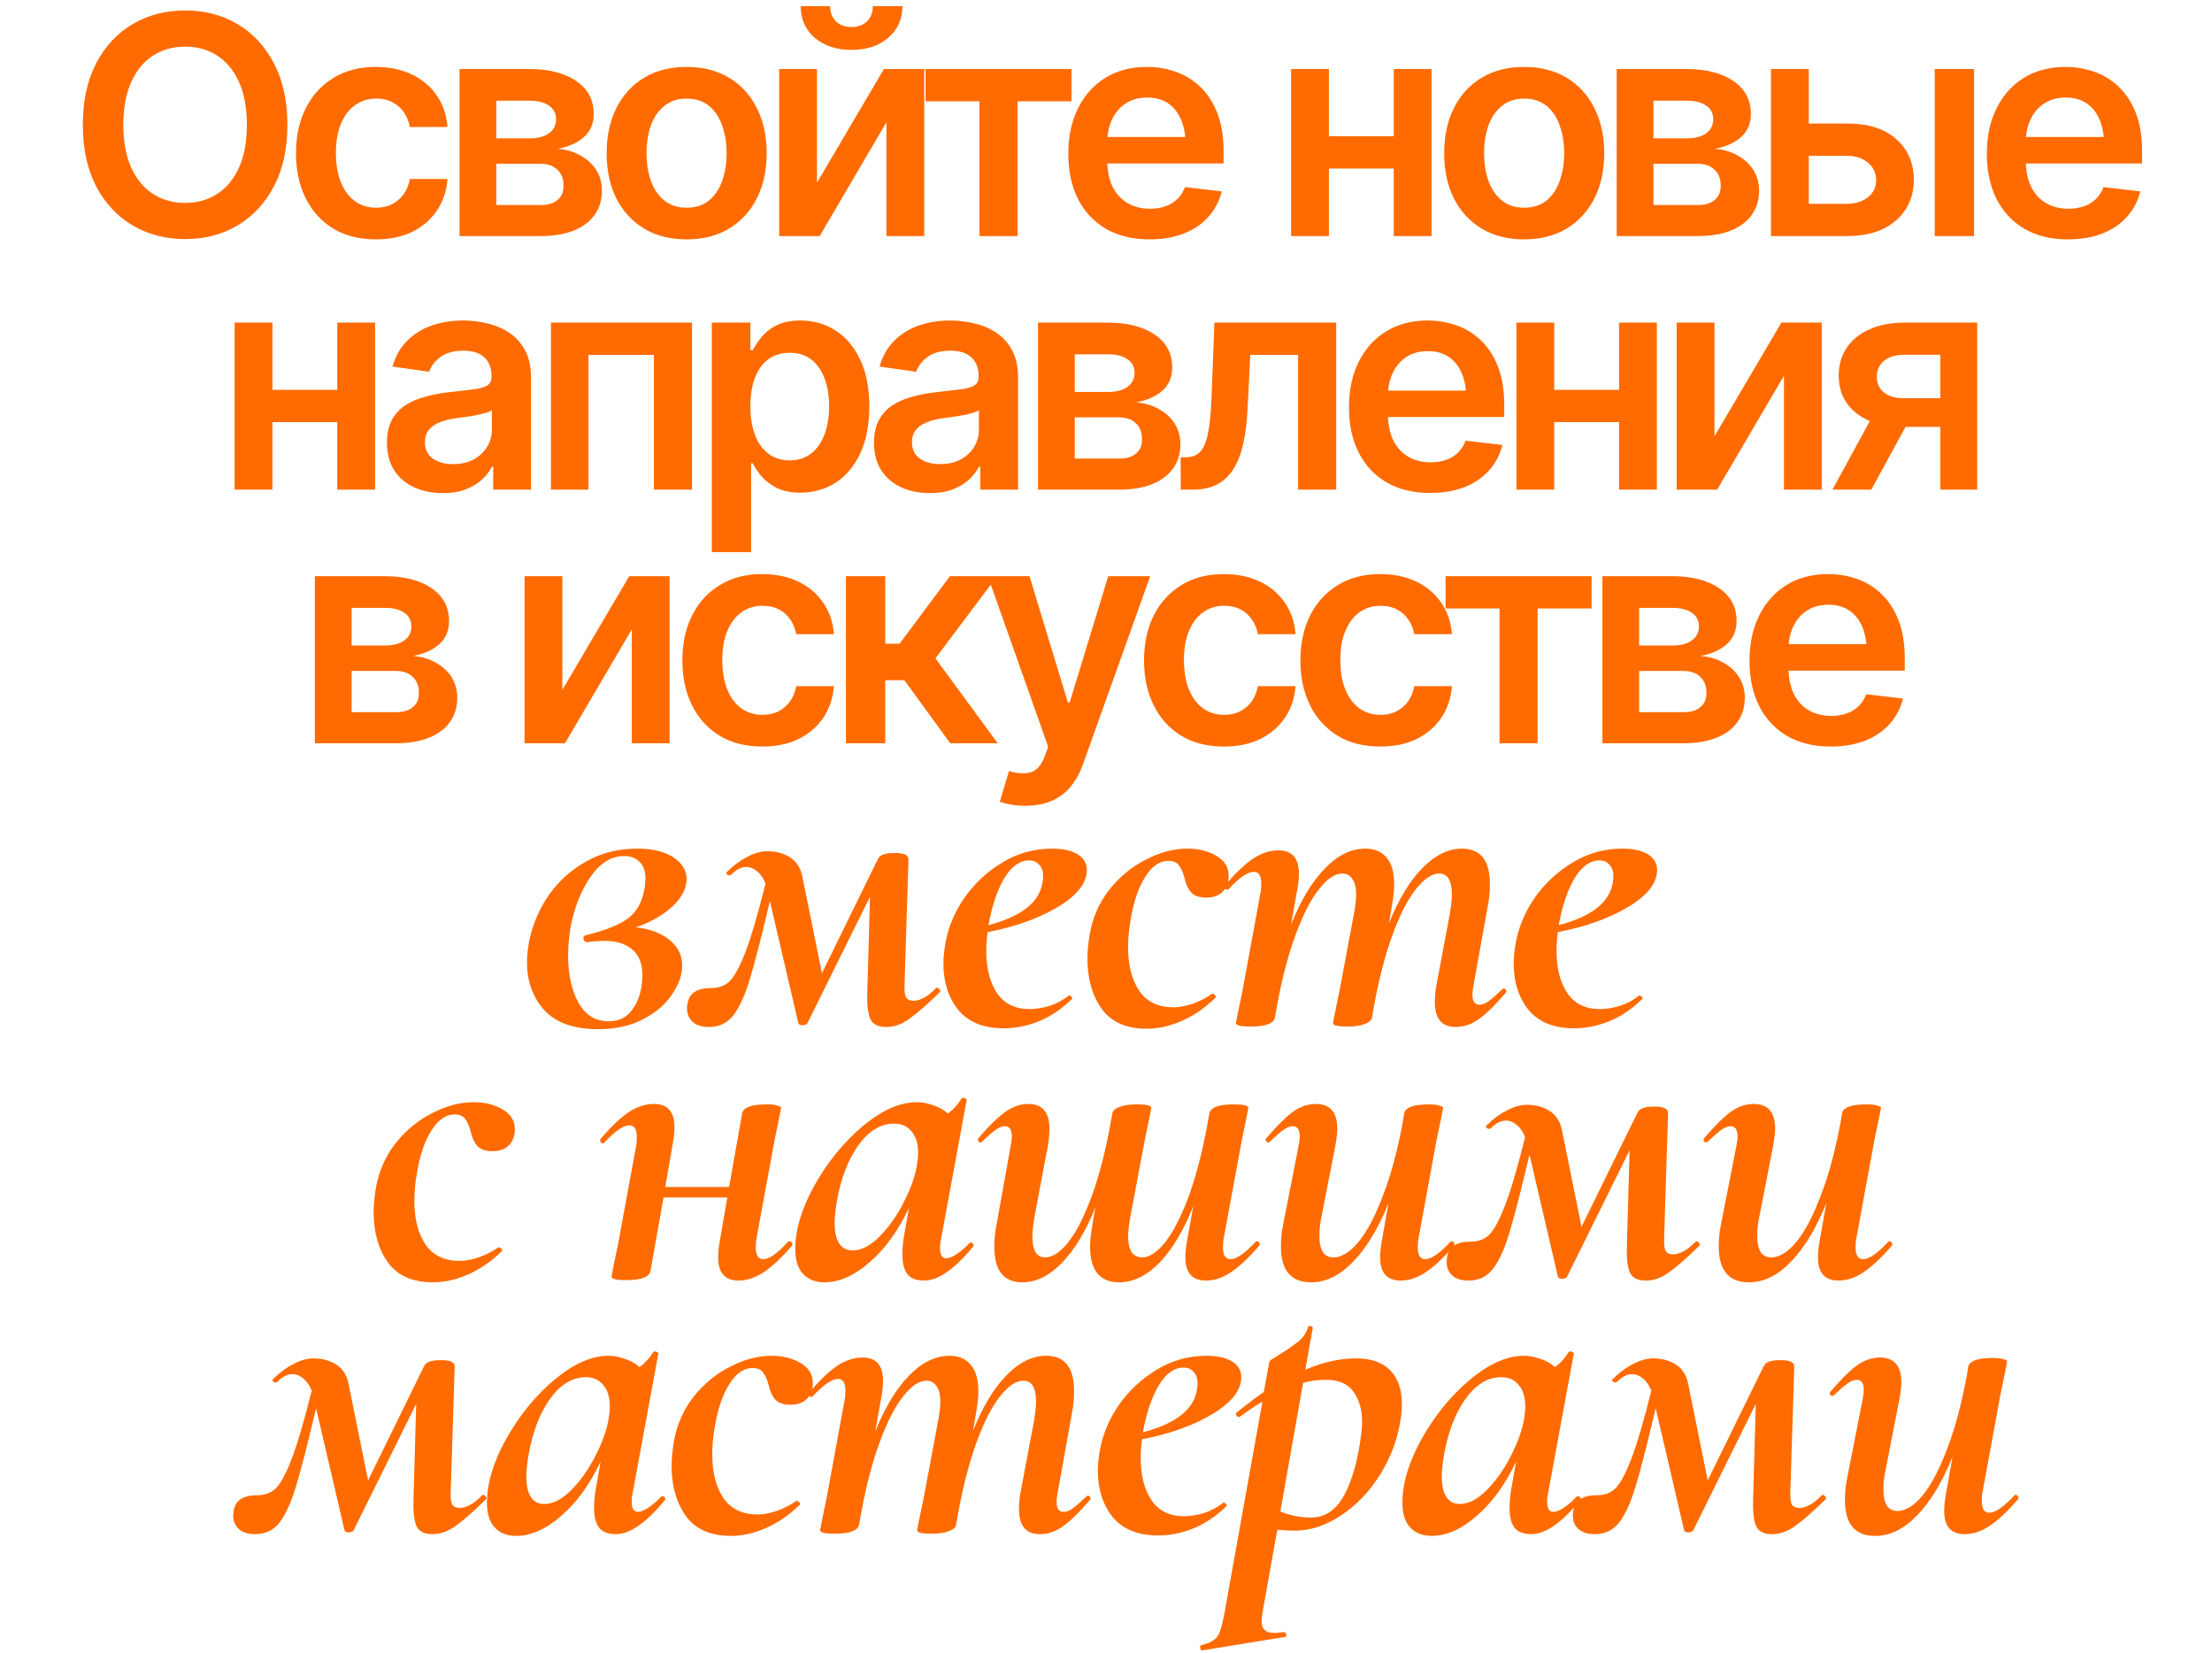
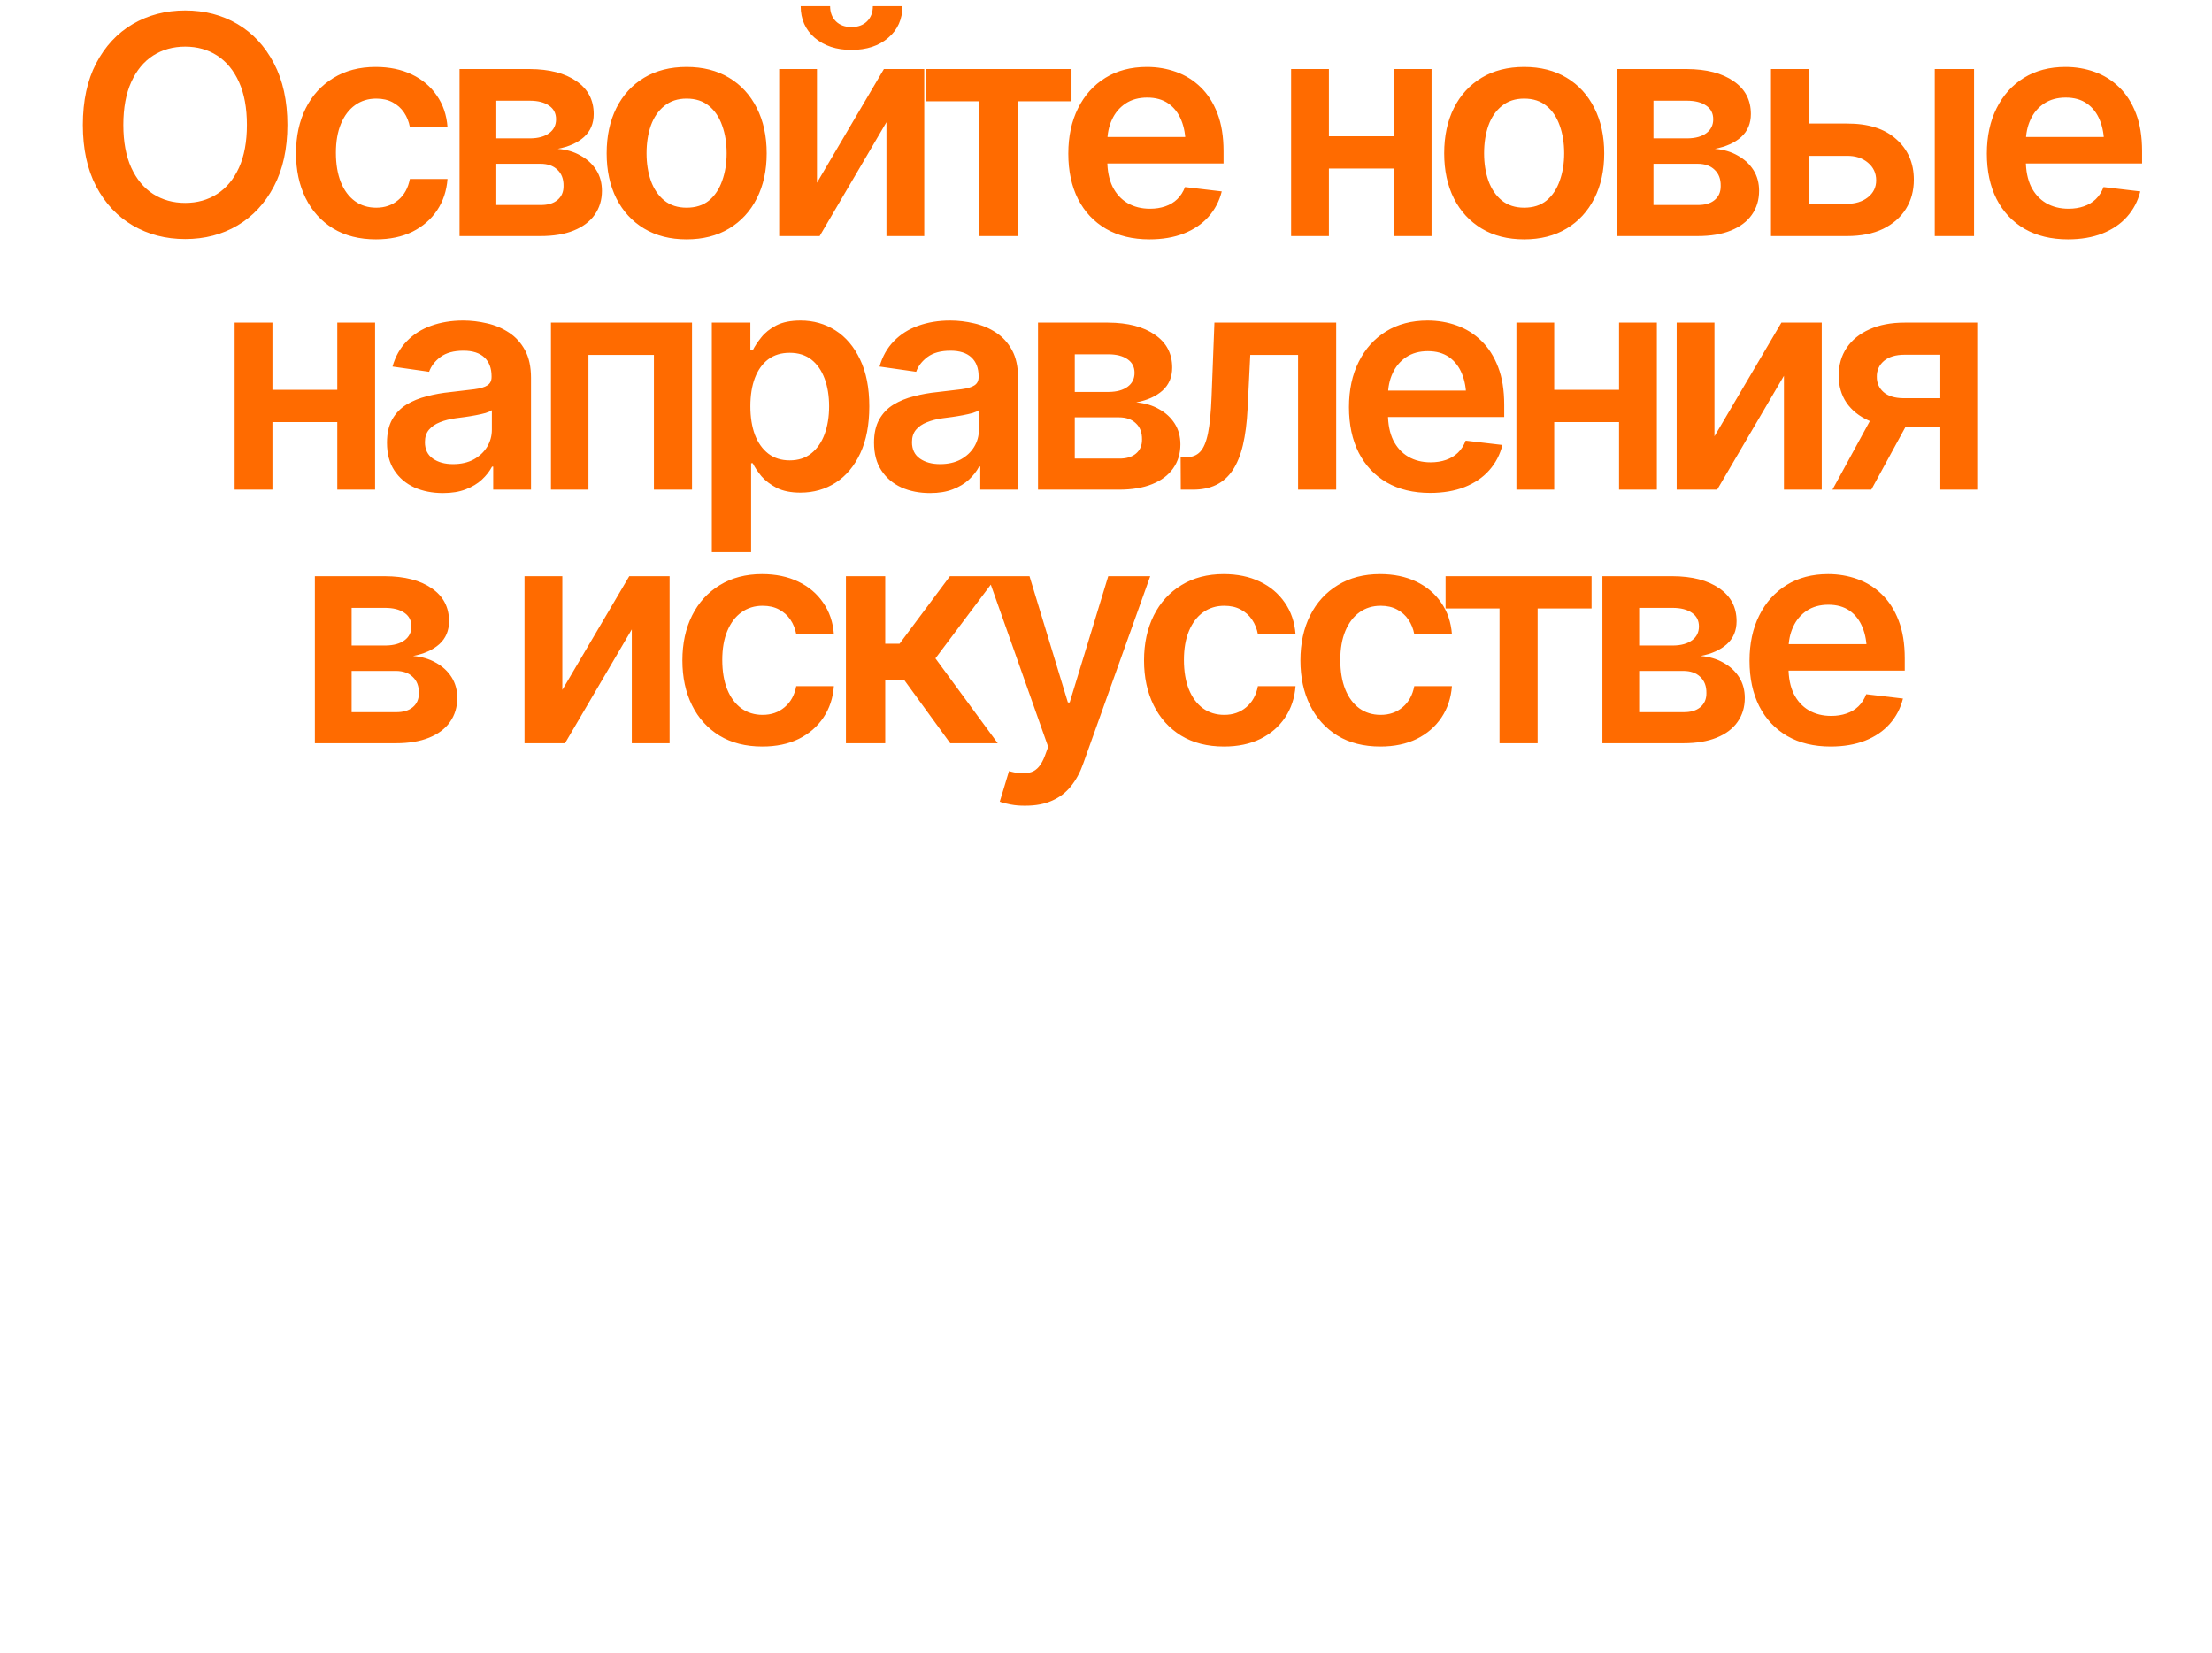
<svg xmlns="http://www.w3.org/2000/svg" width="253" height="189" viewBox="0 0 253 189" fill="none">
  <path d="M21.181 27.342C18.96 27.342 16.96 26.823 15.183 25.787C13.417 24.75 12.021 23.257 10.996 21.309C9.982 19.361 9.475 17.02 9.475 14.285C9.475 11.539 9.982 9.192 10.996 7.244C12.021 5.285 13.417 3.786 15.183 2.75C16.96 1.713 18.96 1.194 21.181 1.194C23.415 1.194 25.408 1.713 27.163 2.75C28.917 3.786 30.307 5.285 31.333 7.244C32.358 9.192 32.871 11.539 32.871 14.285C32.871 17.02 32.358 19.361 31.333 21.309C30.307 23.257 28.917 24.75 27.163 25.787C25.408 26.823 23.415 27.342 21.181 27.342ZM21.181 23.206C22.56 23.206 23.779 22.864 24.839 22.181C25.898 21.497 26.73 20.494 27.334 19.173C27.938 17.84 28.239 16.211 28.239 14.285C28.239 12.348 27.938 10.713 27.334 9.38C26.73 8.047 25.898 7.039 24.839 6.355C23.779 5.672 22.56 5.33 21.181 5.33C19.803 5.33 18.578 5.672 17.507 6.355C16.448 7.039 15.616 8.047 15.012 9.38C14.408 10.713 14.106 12.348 14.106 14.285C14.106 16.211 14.408 17.84 15.012 19.173C15.616 20.494 16.448 21.497 17.507 22.181C18.578 22.864 19.803 23.206 21.181 23.206ZM42.998 27.376C41.095 27.376 39.46 26.96 38.093 26.128C36.726 25.285 35.678 24.123 34.948 22.642C34.219 21.161 33.855 19.458 33.855 17.532C33.855 15.584 34.225 13.869 34.965 12.388C35.706 10.907 36.76 9.751 38.127 8.919C39.494 8.076 41.106 7.654 42.964 7.654C44.524 7.654 45.903 7.939 47.099 8.509C48.295 9.078 49.247 9.882 49.953 10.918C50.671 11.944 51.081 13.146 51.184 14.524H46.877C46.763 13.909 46.541 13.357 46.211 12.867C45.88 12.377 45.447 11.989 44.912 11.705C44.388 11.42 43.761 11.277 43.032 11.277C42.109 11.277 41.3 11.528 40.605 12.029C39.922 12.519 39.386 13.226 38.999 14.148C38.611 15.071 38.418 16.176 38.418 17.464C38.418 18.763 38.606 19.885 38.981 20.831C39.358 21.765 39.893 22.488 40.588 23.001C41.283 23.502 42.098 23.753 43.032 23.753C44.023 23.753 44.86 23.462 45.544 22.881C46.239 22.3 46.683 21.497 46.877 20.472H51.184C51.081 21.828 50.682 23.024 49.987 24.061C49.292 25.097 48.352 25.912 47.168 26.504C45.983 27.085 44.593 27.376 42.998 27.376ZM52.56 27V7.894H60.576C62.831 7.905 64.615 8.366 65.925 9.278C67.246 10.178 67.907 11.431 67.907 13.038C67.907 14.12 67.537 14.997 66.796 15.669C66.056 16.33 65.053 16.78 63.788 17.02C64.78 17.099 65.651 17.356 66.403 17.789C67.167 18.21 67.765 18.763 68.198 19.446C68.631 20.13 68.847 20.922 68.847 21.822C68.847 22.87 68.568 23.787 68.01 24.573C67.463 25.348 66.665 25.946 65.617 26.368C64.58 26.789 63.31 27 61.806 27H52.56ZM56.764 23.445H61.806C62.638 23.457 63.287 23.269 63.754 22.881C64.233 22.483 64.466 21.941 64.455 21.258C64.466 20.472 64.233 19.856 63.754 19.412C63.287 18.956 62.638 18.729 61.806 18.729H56.764V23.445ZM56.764 15.823H60.661C61.572 15.812 62.29 15.613 62.814 15.225C63.338 14.838 63.6 14.308 63.6 13.636C63.6 12.963 63.333 12.445 62.797 12.081C62.262 11.705 61.521 11.517 60.576 11.517H56.764V15.823ZM78.529 27.376C76.661 27.376 75.043 26.966 73.676 26.145C72.309 25.325 71.249 24.174 70.497 22.693C69.757 21.212 69.386 19.492 69.386 17.532C69.386 15.561 69.757 13.835 70.497 12.354C71.249 10.861 72.309 9.705 73.676 8.885C75.043 8.064 76.661 7.654 78.529 7.654C80.398 7.654 82.016 8.064 83.383 8.885C84.75 9.705 85.81 10.861 86.562 12.354C87.314 13.835 87.69 15.561 87.69 17.532C87.69 19.492 87.314 21.212 86.562 22.693C85.81 24.174 84.75 25.325 83.383 26.145C82.016 26.966 80.398 27.376 78.529 27.376ZM78.529 23.753C79.566 23.753 80.421 23.48 81.093 22.933C81.765 22.374 82.266 21.622 82.597 20.677C82.939 19.731 83.11 18.683 83.11 17.532C83.11 16.359 82.939 15.299 82.597 14.354C82.266 13.408 81.765 12.662 81.093 12.115C80.421 11.556 79.566 11.277 78.529 11.277C77.516 11.277 76.667 11.556 75.983 12.115C75.299 12.662 74.787 13.408 74.445 14.354C74.115 15.299 73.949 16.359 73.949 17.532C73.949 18.683 74.115 19.731 74.445 20.677C74.787 21.622 75.299 22.374 75.983 22.933C76.667 23.48 77.516 23.753 78.529 23.753ZM93.441 20.899L101.098 7.894H105.712V27H101.388V13.977L93.749 27H89.118V7.894H93.441V20.899ZM97.389 5.706C95.669 5.706 94.267 5.245 93.185 4.322C92.114 3.399 91.579 2.191 91.579 0.699H94.945C94.945 1.417 95.168 1.998 95.612 2.442C96.056 2.875 96.649 3.091 97.389 3.091C98.13 3.091 98.722 2.875 99.166 2.442C99.611 1.998 99.833 1.417 99.833 0.699H103.217C103.217 2.191 102.676 3.399 101.593 4.322C100.522 5.245 99.121 5.706 97.389 5.706ZM105.858 11.585V7.894H122.555V11.585H116.386V27H112.028V11.585H105.858ZM131.468 27.376C129.554 27.376 127.902 26.977 126.512 26.18C125.122 25.371 124.051 24.231 123.299 22.762C122.559 21.292 122.189 19.56 122.189 17.566C122.189 15.595 122.559 13.869 123.299 12.388C124.04 10.896 125.082 9.734 126.427 8.902C127.771 8.07 129.355 7.654 131.178 7.654C132.351 7.654 133.462 7.842 134.51 8.218C135.57 8.594 136.504 9.175 137.313 9.961C138.133 10.748 138.777 11.75 139.244 12.969C139.711 14.177 139.945 15.618 139.945 17.293V18.694H124.291V15.669H137.706L135.604 16.558C135.604 15.476 135.439 14.536 135.108 13.738C134.778 12.929 134.288 12.297 133.639 11.841C132.989 11.386 132.18 11.158 131.212 11.158C130.244 11.158 129.418 11.386 128.734 11.841C128.05 12.297 127.532 12.912 127.179 13.687C126.826 14.45 126.649 15.305 126.649 16.25V18.352C126.649 19.515 126.848 20.512 127.247 21.343C127.657 22.164 128.227 22.79 128.956 23.223C129.697 23.656 130.557 23.873 131.537 23.873C132.175 23.873 132.756 23.781 133.28 23.599C133.815 23.417 134.271 23.143 134.647 22.779C135.034 22.403 135.331 21.941 135.536 21.395L139.74 21.89C139.466 22.995 138.959 23.964 138.219 24.795C137.49 25.616 136.55 26.254 135.399 26.709C134.26 27.154 132.949 27.376 131.468 27.376ZM160.762 15.584V19.275H150.628V15.584H160.762ZM151.995 7.894V27H147.672V7.894H151.995ZM163.736 7.894V27H159.412V7.894H163.736ZM174.324 27.376C172.456 27.376 170.838 26.966 169.471 26.145C168.104 25.325 167.044 24.174 166.292 22.693C165.551 21.212 165.181 19.492 165.181 17.532C165.181 15.561 165.551 13.835 166.292 12.354C167.044 10.861 168.104 9.705 169.471 8.885C170.838 8.064 172.456 7.654 174.324 7.654C176.193 7.654 177.811 8.064 179.178 8.885C180.545 9.705 181.604 10.861 182.356 12.354C183.108 13.835 183.484 15.561 183.484 17.532C183.484 19.492 183.108 21.212 182.356 22.693C181.604 24.174 180.545 25.325 179.178 26.145C177.811 26.966 176.193 27.376 174.324 27.376ZM174.324 23.753C175.361 23.753 176.215 23.48 176.888 22.933C177.56 22.374 178.061 21.622 178.392 20.677C178.733 19.731 178.904 18.683 178.904 17.532C178.904 16.359 178.733 15.299 178.392 14.354C178.061 13.408 177.56 12.662 176.888 12.115C176.215 11.556 175.361 11.277 174.324 11.277C173.31 11.277 172.461 11.556 171.778 12.115C171.094 12.662 170.582 13.408 170.24 14.354C169.909 15.299 169.744 16.359 169.744 17.532C169.744 18.683 169.909 19.731 170.24 20.677C170.582 21.622 171.094 22.374 171.778 22.933C172.461 23.48 173.31 23.753 174.324 23.753ZM184.912 27V7.894H192.928C195.183 7.905 196.966 8.366 198.277 9.278C199.598 10.178 200.259 11.431 200.259 13.038C200.259 14.12 199.889 14.997 199.148 15.669C198.408 16.33 197.405 16.78 196.14 17.02C197.132 17.099 198.003 17.356 198.755 17.789C199.519 18.21 200.117 18.763 200.55 19.446C200.983 20.13 201.199 20.922 201.199 21.822C201.199 22.87 200.92 23.787 200.362 24.573C199.815 25.348 199.017 25.946 197.969 26.368C196.932 26.789 195.662 27 194.158 27H184.912ZM189.117 23.445H194.158C194.99 23.457 195.639 23.269 196.106 22.881C196.585 22.483 196.818 21.941 196.807 21.258C196.818 20.472 196.585 19.856 196.106 19.412C195.639 18.956 194.99 18.729 194.158 18.729H189.117V23.445ZM189.117 15.823H193.013C193.924 15.812 194.642 15.613 195.166 15.225C195.69 14.838 195.952 14.308 195.952 13.636C195.952 12.963 195.685 12.445 195.149 12.081C194.614 11.705 193.873 11.517 192.928 11.517H189.117V15.823ZM205.618 14.131H211.24C213.667 14.12 215.547 14.712 216.88 15.909C218.224 17.094 218.897 18.643 218.897 20.557C218.897 21.81 218.595 22.921 217.991 23.89C217.387 24.858 216.515 25.621 215.376 26.18C214.237 26.727 212.858 27 211.24 27H202.559V7.894H206.882V23.309H211.24C212.209 23.309 213.006 23.064 213.633 22.574C214.271 22.072 214.59 21.423 214.59 20.625C214.59 19.794 214.271 19.116 213.633 18.592C213.006 18.068 212.209 17.811 211.24 17.823H205.618V14.131ZM221.289 27V7.894H225.784V27H221.289ZM236.526 27.376C234.612 27.376 232.96 26.977 231.57 26.18C230.18 25.371 229.109 24.231 228.357 22.762C227.616 21.292 227.246 19.56 227.246 17.566C227.246 15.595 227.616 13.869 228.357 12.388C229.097 10.896 230.14 9.734 231.484 8.902C232.829 8.07 234.412 7.654 236.235 7.654C237.409 7.654 238.52 7.842 239.568 8.218C240.627 8.594 241.562 9.175 242.37 9.961C243.191 10.748 243.835 11.75 244.302 12.969C244.769 14.177 245.002 15.618 245.002 17.293V18.694H229.348V15.669H242.764L240.662 16.558C240.662 15.476 240.496 14.536 240.166 13.738C239.836 12.929 239.346 12.297 238.696 11.841C238.047 11.386 237.238 11.158 236.269 11.158C235.301 11.158 234.475 11.386 233.791 11.841C233.108 12.297 232.589 12.912 232.236 13.687C231.883 14.45 231.706 15.305 231.706 16.25V18.352C231.706 19.515 231.906 20.512 232.305 21.343C232.715 22.164 233.284 22.79 234.014 23.223C234.754 23.656 235.614 23.873 236.594 23.873C237.232 23.873 237.813 23.781 238.337 23.599C238.873 23.417 239.329 23.143 239.704 22.779C240.092 22.403 240.388 21.941 240.593 21.395L244.797 21.89C244.524 22.995 244.017 23.964 243.276 24.795C242.547 25.616 241.607 26.254 240.456 26.709C239.317 27.154 238.007 27.376 236.526 27.376ZM39.926 44.584V48.275H29.792V44.584H39.926ZM31.159 36.894V56H26.835V36.894H31.159ZM42.9 36.894V56H38.576V36.894H42.9ZM50.668 56.393C49.449 56.393 48.355 56.177 47.387 55.744C46.419 55.299 45.655 54.65 45.097 53.795C44.539 52.941 44.26 51.887 44.26 50.634C44.26 49.563 44.459 48.674 44.858 47.968C45.257 47.261 45.798 46.697 46.481 46.276C47.176 45.854 47.957 45.535 48.823 45.319C49.688 45.091 50.583 44.931 51.506 44.84C52.634 44.715 53.545 44.607 54.24 44.516C54.935 44.425 55.436 44.276 55.744 44.071C56.063 43.866 56.222 43.547 56.222 43.114V43.029C56.222 42.106 55.949 41.388 55.402 40.876C54.855 40.363 54.058 40.106 53.01 40.106C51.904 40.106 51.027 40.346 50.378 40.824C49.74 41.303 49.307 41.867 49.079 42.516L44.892 41.918C45.222 40.756 45.769 39.787 46.532 39.013C47.296 38.227 48.224 37.64 49.318 37.252C50.423 36.854 51.642 36.654 52.975 36.654C53.887 36.654 54.798 36.763 55.71 36.979C56.621 37.184 57.459 37.537 58.222 38.039C58.985 38.54 59.595 39.212 60.051 40.055C60.506 40.898 60.734 41.952 60.734 43.217V56H56.41V53.368H56.274C56 53.892 55.613 54.388 55.112 54.855C54.622 55.311 54.007 55.681 53.266 55.966C52.537 56.251 51.671 56.393 50.668 56.393ZM51.813 53.078C52.725 53.078 53.511 52.901 54.172 52.548C54.833 52.183 55.345 51.705 55.71 51.112C56.074 50.508 56.257 49.853 56.257 49.147V46.908C56.108 47.022 55.869 47.13 55.539 47.233C55.209 47.324 54.833 47.41 54.411 47.489C53.989 47.569 53.574 47.637 53.163 47.694C52.765 47.751 52.417 47.797 52.121 47.831C51.449 47.922 50.845 48.076 50.309 48.292C49.785 48.498 49.369 48.782 49.062 49.147C48.754 49.512 48.6 49.984 48.6 50.565C48.6 51.397 48.902 52.024 49.506 52.445C50.11 52.867 50.879 53.078 51.813 53.078ZM63.017 56V36.894H79.15V56H74.792V40.585H67.306V56H63.017ZM81.415 63.144V36.894H85.824V40.055H86.098C86.325 39.599 86.65 39.109 87.072 38.585C87.493 38.05 88.063 37.594 88.781 37.218C89.51 36.842 90.438 36.654 91.566 36.654C93.036 36.654 94.363 37.03 95.548 37.782C96.733 38.534 97.673 39.639 98.368 41.098C99.074 42.556 99.428 44.35 99.428 46.481C99.428 48.577 99.086 50.36 98.402 51.83C97.719 53.3 96.779 54.422 95.582 55.197C94.397 55.96 93.053 56.342 91.549 56.342C90.467 56.342 89.561 56.16 88.832 55.795C88.114 55.419 87.533 54.975 87.089 54.462C86.656 53.938 86.325 53.442 86.098 52.975H85.91V63.144H81.415ZM90.319 52.65C91.31 52.65 92.136 52.383 92.797 51.847C93.469 51.312 93.976 50.577 94.318 49.643C94.66 48.708 94.831 47.649 94.831 46.464C94.831 45.279 94.66 44.225 94.318 43.302C93.976 42.379 93.475 41.656 92.814 41.132C92.153 40.608 91.321 40.346 90.319 40.346C89.35 40.346 88.53 40.596 87.858 41.098C87.197 41.599 86.69 42.311 86.337 43.234C85.995 44.145 85.824 45.222 85.824 46.464C85.824 47.694 85.995 48.777 86.337 49.711C86.69 50.634 87.203 51.357 87.875 51.881C88.547 52.394 89.362 52.65 90.319 52.65ZM106.376 56.393C105.157 56.393 104.063 56.177 103.094 55.744C102.126 55.299 101.363 54.65 100.804 53.795C100.246 52.941 99.967 51.887 99.967 50.634C99.967 49.563 100.166 48.674 100.565 47.968C100.964 47.261 101.505 46.697 102.189 46.276C102.884 45.854 103.664 45.535 104.53 45.319C105.396 45.091 106.29 44.931 107.213 44.84C108.341 44.715 109.252 44.607 109.947 44.516C110.642 44.425 111.144 44.276 111.451 44.071C111.77 43.866 111.93 43.547 111.93 43.114V43.029C111.93 42.106 111.656 41.388 111.11 40.876C110.563 40.363 109.765 40.106 108.717 40.106C107.612 40.106 106.735 40.346 106.085 40.824C105.447 41.303 105.014 41.867 104.786 42.516L100.599 41.918C100.93 40.756 101.477 39.787 102.24 39.013C103.003 38.227 103.932 37.64 105.026 37.252C106.131 36.854 107.35 36.654 108.683 36.654C109.594 36.654 110.506 36.763 111.417 36.979C112.329 37.184 113.166 37.537 113.929 38.039C114.693 38.54 115.302 39.212 115.758 40.055C116.214 40.898 116.442 41.952 116.442 43.217V56H112.118V53.368H111.981C111.708 53.892 111.32 54.388 110.819 54.855C110.329 55.311 109.714 55.681 108.973 55.966C108.244 56.251 107.378 56.393 106.376 56.393ZM107.521 53.078C108.432 53.078 109.218 52.901 109.879 52.548C110.54 52.183 111.053 51.705 111.417 51.112C111.782 50.508 111.964 49.853 111.964 49.147V46.908C111.816 47.022 111.577 47.13 111.246 47.233C110.916 47.324 110.54 47.41 110.118 47.489C109.697 47.569 109.281 47.637 108.871 47.694C108.472 47.751 108.125 47.797 107.828 47.831C107.156 47.922 106.552 48.076 106.017 48.292C105.493 48.498 105.077 48.782 104.769 49.147C104.462 49.512 104.308 49.984 104.308 50.565C104.308 51.397 104.61 52.024 105.214 52.445C105.817 52.867 106.586 53.078 107.521 53.078ZM118.724 56V36.894H126.739C128.995 36.905 130.778 37.366 132.088 38.278C133.41 39.178 134.071 40.431 134.071 42.038C134.071 43.12 133.701 43.997 132.96 44.669C132.219 45.33 131.217 45.78 129.952 46.02C130.943 46.099 131.815 46.356 132.567 46.789C133.33 47.21 133.928 47.763 134.361 48.446C134.794 49.13 135.011 49.922 135.011 50.822C135.011 51.87 134.732 52.787 134.173 53.573C133.626 54.348 132.829 54.946 131.781 55.368C130.744 55.789 129.474 56 127.97 56H118.724ZM122.928 52.445H127.97C128.801 52.457 129.451 52.269 129.918 51.881C130.396 51.483 130.63 50.941 130.619 50.258C130.63 49.472 130.396 48.856 129.918 48.412C129.451 47.956 128.801 47.728 127.97 47.728H122.928V52.445ZM122.928 44.823H126.825C127.736 44.812 128.454 44.612 128.978 44.225C129.502 43.838 129.764 43.308 129.764 42.636C129.764 41.964 129.496 41.445 128.961 41.081C128.425 40.705 127.685 40.517 126.739 40.517H122.928V44.823ZM135.054 56L135.037 52.291H135.67C136.342 52.291 136.872 52.086 137.259 51.676C137.658 51.266 137.96 50.56 138.165 49.557C138.37 48.543 138.507 47.148 138.575 45.37L138.9 36.894H152.828V56H148.47V40.585H143.001L142.694 46.772C142.614 48.355 142.437 49.728 142.164 50.89C141.89 52.052 141.497 53.015 140.985 53.778C140.483 54.53 139.857 55.089 139.105 55.453C138.353 55.818 137.464 56 136.439 56H135.054ZM163.57 56.376C161.656 56.376 160.004 55.977 158.614 55.18C157.224 54.371 156.153 53.231 155.401 51.762C154.66 50.292 154.29 48.56 154.29 46.566C154.29 44.595 154.66 42.869 155.401 41.388C156.142 39.896 157.184 38.734 158.528 37.902C159.873 37.07 161.456 36.654 163.279 36.654C164.453 36.654 165.564 36.842 166.612 37.218C167.671 37.594 168.606 38.175 169.415 38.961C170.235 39.748 170.879 40.75 171.346 41.969C171.813 43.177 172.046 44.618 172.046 46.293V47.694H156.392V44.669H169.808L167.706 45.558C167.706 44.476 167.54 43.536 167.21 42.738C166.88 41.929 166.39 41.297 165.74 40.841C165.091 40.386 164.282 40.158 163.314 40.158C162.345 40.158 161.519 40.386 160.836 40.841C160.152 41.297 159.634 41.912 159.28 42.687C158.927 43.45 158.751 44.305 158.751 45.251V47.352C158.751 48.515 158.95 49.512 159.349 50.343C159.759 51.164 160.329 51.79 161.058 52.223C161.798 52.656 162.658 52.873 163.638 52.873C164.276 52.873 164.857 52.781 165.381 52.599C165.917 52.417 166.373 52.143 166.749 51.779C167.136 51.403 167.432 50.941 167.637 50.395L171.841 50.89C171.568 51.995 171.061 52.964 170.32 53.795C169.591 54.616 168.651 55.254 167.501 55.709C166.361 56.154 165.051 56.376 163.57 56.376ZM186.531 44.584V48.275H176.397V44.584H186.531ZM177.764 36.894V56H173.44V36.894H177.764ZM189.505 36.894V56H185.181V36.894H189.505ZM196.094 49.899L203.75 36.894H208.364V56H204.041V42.977L196.402 56H191.77V36.894H196.094V49.899ZM221.926 56V40.568H217.842C216.816 40.568 216.025 40.807 215.466 41.286C214.919 41.764 214.652 42.362 214.663 43.08C214.652 43.786 214.908 44.373 215.432 44.84C215.956 45.296 216.714 45.53 217.705 45.541H223.345V48.822H217.705C216.178 48.822 214.862 48.583 213.757 48.105C212.652 47.615 211.798 46.931 211.194 46.054C210.601 45.176 210.305 44.145 210.305 42.96C210.305 41.741 210.607 40.682 211.211 39.782C211.826 38.87 212.698 38.164 213.826 37.663C214.954 37.15 216.292 36.894 217.842 36.894H226.147V56H221.926ZM209.587 56L214.937 46.19H219.38L214.031 56H209.587ZM36.013 85V65.894H44.028C46.284 65.905 48.067 66.366 49.377 67.278C50.699 68.178 51.359 69.431 51.359 71.038C51.359 72.12 50.989 72.997 50.248 73.669C49.508 74.33 48.505 74.78 47.241 75.019C48.232 75.099 49.103 75.356 49.855 75.789C50.619 76.21 51.217 76.763 51.65 77.446C52.083 78.13 52.299 78.922 52.299 79.822C52.299 80.87 52.02 81.787 51.462 82.573C50.915 83.348 50.117 83.946 49.069 84.368C48.033 84.789 46.762 85 45.258 85H36.013ZM40.217 81.445H45.258C46.09 81.457 46.739 81.269 47.206 80.881C47.685 80.483 47.919 79.941 47.907 79.258C47.919 78.472 47.685 77.856 47.206 77.412C46.739 76.956 46.09 76.728 45.258 76.728H40.217V81.445ZM40.217 73.823H44.113C45.025 73.812 45.742 73.612 46.267 73.225C46.791 72.838 47.053 72.308 47.053 71.636C47.053 70.963 46.785 70.445 46.249 70.081C45.714 69.705 44.974 69.517 44.028 69.517H40.217V73.823ZM64.316 78.899L71.972 65.894H76.586V85H72.262V71.978L64.623 85H59.992V65.894H64.316V78.899ZM87.191 85.376C85.289 85.376 83.654 84.96 82.287 84.128C80.919 83.285 79.871 82.123 79.142 80.642C78.413 79.161 78.048 77.458 78.048 75.532C78.048 73.584 78.418 71.869 79.159 70.388C79.9 68.907 80.954 67.751 82.321 66.919C83.688 66.076 85.3 65.654 87.157 65.654C88.718 65.654 90.097 65.939 91.293 66.509C92.489 67.079 93.441 67.882 94.147 68.918C94.865 69.944 95.275 71.146 95.377 72.524H91.071C90.957 71.909 90.735 71.357 90.404 70.867C90.074 70.377 89.641 69.989 89.105 69.705C88.581 69.42 87.955 69.277 87.225 69.277C86.303 69.277 85.494 69.528 84.799 70.029C84.115 70.519 83.58 71.226 83.192 72.148C82.805 73.071 82.611 74.176 82.611 75.464C82.611 76.763 82.799 77.885 83.175 78.831C83.551 79.765 84.087 80.488 84.782 81.001C85.477 81.502 86.291 81.753 87.225 81.753C88.217 81.753 89.054 81.462 89.738 80.881C90.433 80.3 90.877 79.497 91.071 78.472H95.377C95.275 79.828 94.876 81.024 94.181 82.061C93.486 83.097 92.546 83.912 91.361 84.504C90.176 85.085 88.786 85.376 87.191 85.376ZM96.754 85V65.894H101.249V73.618H102.889L108.649 65.894H114.049L106.991 75.293L114.117 85H108.683L103.436 77.788H101.249V85H96.754ZM117.306 92.144C116.69 92.155 116.121 92.109 115.597 92.007C115.084 91.916 114.668 91.808 114.349 91.682L115.409 88.179L115.631 88.247C116.542 88.486 117.317 88.503 117.955 88.298C118.604 88.093 119.123 87.472 119.51 86.436L119.886 85.41L112.982 65.894H117.75L122.142 80.335H122.347L126.756 65.894H131.559L123.902 87.307C123.549 88.321 123.082 89.187 122.501 89.905C121.92 90.634 121.202 91.186 120.348 91.562C119.493 91.95 118.479 92.144 117.306 92.144ZM139.993 85.376C138.091 85.376 136.456 84.96 135.089 84.128C133.721 83.285 132.673 82.123 131.944 80.642C131.215 79.161 130.85 77.458 130.85 75.532C130.85 73.584 131.221 71.869 131.961 70.388C132.702 68.907 133.756 67.751 135.123 66.919C136.49 66.076 138.102 65.654 139.959 65.654C141.52 65.654 142.899 65.939 144.095 66.509C145.291 67.079 146.243 67.882 146.949 68.918C147.667 69.944 148.077 71.146 148.179 72.524H143.873C143.759 71.909 143.537 71.357 143.206 70.867C142.876 70.377 142.443 69.989 141.908 69.705C141.383 69.42 140.757 69.277 140.028 69.277C139.105 69.277 138.296 69.528 137.601 70.029C136.917 70.519 136.382 71.226 135.994 72.148C135.607 73.071 135.413 74.176 135.413 75.464C135.413 76.763 135.601 77.885 135.977 78.831C136.353 79.765 136.889 80.488 137.584 81.001C138.279 81.502 139.093 81.753 140.028 81.753C141.019 81.753 141.856 81.462 142.54 80.881C143.235 80.3 143.679 79.497 143.873 78.472H148.179C148.077 79.828 147.678 81.024 146.983 82.061C146.288 83.097 145.348 83.912 144.163 84.504C142.978 85.085 141.589 85.376 139.993 85.376ZM157.879 85.376C155.976 85.376 154.341 84.96 152.974 84.128C151.607 83.285 150.559 82.123 149.83 80.642C149.101 79.161 148.736 77.458 148.736 75.532C148.736 73.584 149.106 71.869 149.847 70.388C150.587 68.907 151.641 67.751 153.008 66.919C154.376 66.076 155.988 65.654 157.845 65.654C159.406 65.654 160.784 65.939 161.981 66.509C163.177 67.079 164.128 67.882 164.835 68.918C165.552 69.944 165.962 71.146 166.065 72.524H161.758C161.644 71.909 161.422 71.357 161.092 70.867C160.761 70.377 160.329 69.989 159.793 69.705C159.269 69.42 158.642 69.277 157.913 69.277C156.99 69.277 156.181 69.528 155.486 70.029C154.803 70.519 154.267 71.226 153.88 72.148C153.493 73.071 153.299 74.176 153.299 75.464C153.299 76.763 153.487 77.885 153.863 78.831C154.239 79.765 154.774 80.488 155.469 81.001C156.164 81.502 156.979 81.753 157.913 81.753C158.904 81.753 159.742 81.462 160.425 80.881C161.12 80.3 161.565 79.497 161.758 78.472H166.065C165.962 79.828 165.564 81.024 164.869 82.061C164.174 83.097 163.234 83.912 162.049 84.504C160.864 85.085 159.474 85.376 157.879 85.376ZM165.34 69.585V65.894H182.037V69.585H175.867V85H171.509V69.585H165.34ZM183.277 85V65.894H191.292C193.548 65.905 195.331 66.366 196.641 67.278C197.962 68.178 198.623 69.431 198.623 71.038C198.623 72.12 198.253 72.997 197.512 73.669C196.772 74.33 195.769 74.78 194.505 75.019C195.496 75.099 196.367 75.356 197.119 75.789C197.883 76.21 198.481 76.763 198.914 77.446C199.347 78.13 199.563 78.922 199.563 79.822C199.563 80.87 199.284 81.787 198.726 82.573C198.179 83.348 197.381 83.946 196.333 84.368C195.296 84.789 194.026 85 192.522 85H183.277ZM187.481 81.445H192.522C193.354 81.457 194.003 81.269 194.47 80.881C194.949 80.483 195.182 79.941 195.171 79.258C195.182 78.472 194.949 77.856 194.47 77.412C194.003 76.956 193.354 76.728 192.522 76.728H187.481V81.445ZM187.481 73.823H191.377C192.289 73.812 193.006 73.612 193.53 73.225C194.055 72.838 194.317 72.308 194.317 71.636C194.317 70.963 194.049 70.445 193.513 70.081C192.978 69.705 192.237 69.517 191.292 69.517H187.481V73.823ZM209.382 85.376C207.468 85.376 205.816 84.977 204.426 84.18C203.036 83.371 201.965 82.231 201.213 80.762C200.473 79.292 200.103 77.56 200.103 75.566C200.103 73.595 200.473 71.869 201.213 70.388C201.954 68.896 202.996 67.734 204.341 66.902C205.685 66.07 207.269 65.654 209.092 65.654C210.265 65.654 211.376 65.842 212.424 66.218C213.484 66.594 214.418 67.175 215.227 67.961C216.047 68.748 216.691 69.75 217.158 70.969C217.625 72.177 217.859 73.618 217.859 75.293V76.694H202.205V73.669H215.62L213.518 74.558C213.518 73.476 213.353 72.536 213.022 71.738C212.692 70.929 212.202 70.297 211.553 69.841C210.903 69.386 210.094 69.158 209.126 69.158C208.158 69.158 207.332 69.386 206.648 69.841C205.964 70.297 205.446 70.912 205.093 71.687C204.74 72.45 204.563 73.305 204.563 74.251V76.353C204.563 77.515 204.762 78.512 205.161 79.343C205.571 80.164 206.141 80.79 206.87 81.223C207.611 81.656 208.471 81.873 209.451 81.873C210.089 81.873 210.67 81.781 211.194 81.599C211.729 81.417 212.185 81.143 212.561 80.779C212.948 80.403 213.245 79.941 213.45 79.394L217.654 79.89C217.38 80.995 216.873 81.964 216.133 82.795C215.404 83.616 214.464 84.254 213.313 84.71C212.174 85.154 210.863 85.376 209.382 85.376Z" fill="#FF6B00" />
-   <path d="M78.528 100.55C78.528 101.583 77.995 102.617 76.928 103.65C75.861 104.65 74.461 105.45 72.728 106.05C74.328 106.217 75.611 106.7 76.578 107.5C77.545 108.267 78.028 109.25 78.028 110.45C78.028 111.483 77.645 112.567 76.878 113.7C76.145 114.833 75.045 115.783 73.578 116.55C72.111 117.317 70.395 117.7 68.428 117.7C65.661 117.7 63.611 116.983 62.278 115.55C60.945 114.083 60.278 112.25 60.278 110.05C60.278 109.317 60.361 108.5 60.528 107.6C60.928 105.7 61.678 103.95 62.778 102.35C63.911 100.75 65.345 99.467 67.078 98.5C68.811 97.533 70.745 97.05 72.878 97.05C74.645 97.05 76.028 97.383 77.028 98.05C78.028 98.717 78.528 99.55 78.528 100.55ZM73.728 101.55C73.795 101.083 73.828 100.75 73.828 100.55C73.828 99.617 73.595 98.95 73.128 98.55C72.695 98.117 72.111 97.9 71.378 97.9C69.911 97.9 68.628 98.7 67.528 100.3C66.428 101.9 65.661 103.867 65.228 106.2C65.061 107.367 64.978 108.383 64.978 109.25C64.978 111.45 65.378 113.267 66.178 114.7C66.978 116.1 68.128 116.8 69.628 116.8C70.695 116.8 71.528 116.433 72.128 115.7C72.761 114.967 73.178 114 73.378 112.8C73.445 112.2 73.478 111.783 73.478 111.55C73.478 110.217 73.095 109.233 72.328 108.6C71.561 107.933 70.495 107.6 69.128 107.6C68.528 107.6 67.878 107.65 67.178 107.75H67.128C66.995 107.75 66.895 107.7 66.828 107.6C66.761 107.5 66.728 107.4 66.728 107.3C66.728 107.1 66.828 106.983 67.028 106.95C69.328 106.383 70.961 105.717 71.928 104.95C72.895 104.183 73.495 103.05 73.728 101.55ZM107.159 112.95C107.259 112.95 107.359 113.017 107.459 113.15C107.559 113.283 107.575 113.383 107.509 113.45C106.009 114.917 104.825 115.95 103.959 116.55C103.125 117.15 102.259 117.45 101.359 117.45C100.392 117.45 99.775 117.117 99.509 116.45C99.242 115.783 99.142 114.683 99.209 113.15L99.509 102.55L92.359 117C92.259 117.167 92.059 117.25 91.759 117.25C91.525 117.25 91.376 117.167 91.309 117L88.059 103.05C87.092 107.15 86.326 110.133 85.759 112C85.192 113.867 84.559 115.25 83.859 116.15C83.159 117.017 82.242 117.45 81.109 117.45C80.209 117.45 79.542 117.217 79.109 116.75C78.675 116.283 78.509 115.683 78.609 114.95C78.742 113.65 79.642 113 81.309 113C82.142 113 82.826 112.767 83.359 112.3C83.925 111.8 84.542 110.7 85.209 109C85.876 107.3 86.659 104.65 87.559 101.05C87.326 100.45 87.009 99.983 86.609 99.65C86.209 99.317 85.792 99.15 85.359 99.15C84.792 99.15 84.209 99.45 83.609 100.05C83.576 100.083 83.525 100.1 83.459 100.1C83.326 100.1 83.209 100.05 83.109 99.95C83.042 99.85 83.059 99.767 83.159 99.7C83.892 98.967 84.659 98.4 85.459 98C86.259 97.567 87.025 97.35 87.759 97.35C88.759 97.35 89.626 97.583 90.359 98.05C91.092 98.517 91.559 99.233 91.759 100.2L94.009 111.3L100.359 98.35C100.492 98.05 100.692 97.85 100.959 97.75C101.259 97.617 101.725 97.55 102.359 97.55C102.925 97.55 103.325 97.617 103.559 97.75C103.792 97.85 103.909 98.05 103.909 98.35L103.459 112.55C103.425 113.317 103.492 113.833 103.659 114.1C103.825 114.333 104.092 114.45 104.459 114.45C105.259 114.45 106.125 113.967 107.059 113L107.159 112.95ZM120.306 97.05C121.572 97.05 122.556 97.267 123.256 97.7C123.956 98.133 124.306 98.733 124.306 99.5C124.306 101 123.189 102.417 120.956 103.75C118.756 105.05 116.089 106 112.956 106.6C112.856 107.333 112.806 108.05 112.806 108.75C112.806 110.75 113.222 112.367 114.056 113.6C114.889 114.8 116.122 115.4 117.756 115.4C118.456 115.4 119.206 115.283 120.006 115.05C120.839 114.783 121.589 114.383 122.256 113.85H122.306C122.406 113.85 122.489 113.9 122.556 114C122.656 114.1 122.672 114.183 122.606 114.25C121.406 115.417 120.139 116.267 118.806 116.8C117.472 117.333 116.139 117.6 114.806 117.6C112.506 117.6 110.772 116.9 109.606 115.5C108.472 114.1 107.906 112.333 107.906 110.2C107.906 109.467 107.989 108.65 108.156 107.75C108.489 105.95 109.222 104.233 110.356 102.6C111.522 100.967 112.972 99.633 114.706 98.6C116.439 97.567 118.306 97.05 120.306 97.05ZM119.256 100.8C119.289 100.667 119.306 100.467 119.306 100.2C119.306 99.633 119.156 99.2 118.856 98.9C118.589 98.567 118.206 98.4 117.706 98.4C116.639 98.4 115.689 99.083 114.856 100.45C114.056 101.817 113.456 103.6 113.056 105.8C116.889 104.8 118.956 103.133 119.256 100.8ZM131.177 117.65C128.843 117.65 127.127 116.9 126.027 115.4C124.927 113.867 124.377 111.95 124.377 109.65C124.377 108.817 124.46 107.9 124.627 106.9C124.96 104.967 125.71 103.25 126.877 101.75C128.077 100.25 129.477 99.1 131.077 98.3C132.677 97.467 134.26 97.05 135.827 97.05C137.06 97.05 138.143 97.317 139.077 97.85C140.043 98.383 140.527 99.15 140.527 100.15C140.527 100.917 140.293 101.533 139.827 102C139.393 102.433 138.777 102.65 137.977 102.65C137.177 102.65 136.593 102.45 136.227 102.05C135.86 101.617 135.61 101.067 135.477 100.4C135.31 99.767 135.093 99.283 134.827 98.95C134.593 98.617 134.193 98.45 133.627 98.45C132.627 98.45 131.743 99.067 130.977 100.3C130.21 101.5 129.66 103.117 129.327 105.15C129.127 106.25 129.027 107.3 129.027 108.3C129.027 110.4 129.46 112.083 130.327 113.35C131.193 114.583 132.493 115.2 134.227 115.2C134.893 115.2 135.66 115.05 136.527 114.75C137.393 114.417 138.093 114.05 138.627 113.65H138.677C138.777 113.65 138.877 113.7 138.977 113.8C139.077 113.9 139.093 114 139.027 114.1C137.827 115.267 136.543 116.15 135.177 116.75C133.81 117.35 132.477 117.65 131.177 117.65ZM171.811 113.15C171.877 113.083 171.944 113.05 172.011 113.05C172.111 113.05 172.194 113.117 172.261 113.25C172.327 113.35 172.311 113.45 172.211 113.55C171.077 114.883 170.077 115.867 169.211 116.5C168.344 117.133 167.444 117.45 166.511 117.45C164.911 117.45 164.111 116.5 164.111 114.6C164.111 113.933 164.177 113.25 164.311 112.55L165.811 104.6C165.977 103.6 166.061 102.833 166.061 102.3C166.061 100.7 165.577 99.9 164.611 99.9C163.811 99.9 162.961 100.45 162.061 101.55C161.161 102.617 160.294 104.233 159.461 106.4C158.627 108.567 157.911 111.167 157.311 114.2L156.911 116.4C156.844 116.7 156.577 116.933 156.111 117.1C155.644 117.3 154.977 117.4 154.111 117.4C153.011 117.4 152.461 117.267 152.461 117L152.661 115.95C152.994 114.383 153.177 113.5 153.211 113.3L154.861 104.5C155.027 103.567 155.111 102.85 155.111 102.35C155.111 101.517 154.961 100.9 154.661 100.5C154.394 100.1 154.011 99.9 153.511 99.9C152.677 99.9 151.794 100.5 150.861 101.7C149.927 102.867 149.044 104.583 148.211 106.85C147.377 109.083 146.677 111.717 146.111 114.75L145.811 116.4C145.644 117.067 144.711 117.4 143.011 117.4C141.911 117.4 141.361 117.267 141.361 117L141.561 115.95C141.894 114.383 142.077 113.5 142.111 113.3L144.161 102.15C144.227 101.85 144.261 101.483 144.261 101.05C144.261 100.15 143.977 99.7 143.411 99.7C142.711 99.7 141.744 100.367 140.511 101.7C140.477 101.733 140.427 101.75 140.361 101.75C140.261 101.75 140.177 101.7 140.111 101.6C140.044 101.467 140.044 101.35 140.111 101.25C141.311 99.85 142.377 98.833 143.311 98.2C144.277 97.567 145.244 97.25 146.211 97.25C147.777 97.25 148.561 98.133 148.561 99.9C148.561 100.4 148.511 100.95 148.411 101.55L147.661 105.75C148.761 102.983 150.044 100.85 151.511 99.35C152.977 97.817 154.527 97.05 156.161 97.05C157.227 97.05 158.044 97.4 158.611 98.1C159.177 98.767 159.461 99.783 159.461 101.15C159.461 101.75 159.377 102.55 159.211 103.55L158.861 105.6C159.961 102.867 161.227 100.767 162.661 99.3C164.127 97.8 165.644 97.05 167.211 97.05C169.344 97.05 170.411 98.4 170.411 101.1C170.411 102 170.327 102.85 170.161 103.65L168.561 112.55C168.461 113.05 168.411 113.45 168.411 113.75C168.411 114.517 168.677 114.9 169.211 114.9C169.544 114.9 169.894 114.767 170.261 114.5C170.661 114.2 171.177 113.75 171.811 113.15ZM185.532 97.05C186.799 97.05 187.782 97.267 188.482 97.7C189.182 98.133 189.532 98.733 189.532 99.5C189.532 101 188.416 102.417 186.182 103.75C183.982 105.05 181.316 106 178.182 106.6C178.082 107.333 178.032 108.05 178.032 108.75C178.032 110.75 178.449 112.367 179.282 113.6C180.116 114.8 181.349 115.4 182.982 115.4C183.682 115.4 184.432 115.283 185.232 115.05C186.066 114.783 186.816 114.383 187.482 113.85H187.532C187.632 113.85 187.716 113.9 187.782 114C187.882 114.1 187.899 114.183 187.832 114.25C186.632 115.417 185.366 116.267 184.032 116.8C182.699 117.333 181.366 117.6 180.032 117.6C177.732 117.6 175.999 116.9 174.832 115.5C173.699 114.1 173.132 112.333 173.132 110.2C173.132 109.467 173.216 108.65 173.382 107.75C173.716 105.95 174.449 104.233 175.582 102.6C176.749 100.967 178.199 99.633 179.932 98.6C181.666 97.567 183.532 97.05 185.532 97.05ZM184.482 100.8C184.516 100.667 184.532 100.467 184.532 100.2C184.532 99.633 184.382 99.2 184.082 98.9C183.816 98.567 183.432 98.4 182.932 98.4C181.866 98.4 180.916 99.083 180.082 100.45C179.282 101.817 178.682 103.6 178.282 105.8C182.116 104.8 184.182 103.133 184.482 100.8ZM49.537 146.65C47.204 146.65 45.487 145.9 44.387 144.4C43.287 142.867 42.737 140.95 42.737 138.65C42.737 137.817 42.82 136.9 42.987 135.9C43.32 133.967 44.07 132.25 45.237 130.75C46.437 129.25 47.837 128.1 49.437 127.3C51.037 126.467 52.62 126.05 54.187 126.05C55.42 126.05 56.504 126.317 57.437 126.85C58.404 127.383 58.887 128.15 58.887 129.15C58.887 129.917 58.654 130.533 58.187 131C57.754 131.433 57.137 131.65 56.337 131.65C55.537 131.65 54.954 131.45 54.587 131.05C54.22 130.617 53.97 130.067 53.837 129.4C53.67 128.767 53.454 128.283 53.187 127.95C52.954 127.617 52.554 127.45 51.987 127.45C50.987 127.45 50.104 128.067 49.337 129.3C48.57 130.5 48.02 132.117 47.687 134.15C47.487 135.25 47.387 136.3 47.387 137.3C47.387 139.4 47.82 141.083 48.687 142.35C49.554 143.583 50.854 144.2 52.587 144.2C53.254 144.2 54.02 144.05 54.887 143.75C55.754 143.417 56.454 143.05 56.987 142.65H57.037C57.137 142.65 57.237 142.7 57.337 142.8C57.437 142.9 57.454 143 57.387 143.1C56.187 144.267 54.904 145.15 53.537 145.75C52.17 146.35 50.837 146.65 49.537 146.65ZM90.14 142C90.173 141.967 90.223 141.95 90.29 141.95C90.423 141.95 90.523 142.017 90.59 142.15C90.656 142.25 90.656 142.35 90.59 142.45C89.39 143.85 88.306 144.867 87.34 145.5C86.373 146.133 85.423 146.45 84.49 146.45C82.923 146.45 82.14 145.567 82.14 143.8C82.14 143.3 82.19 142.75 82.29 142.15L83.19 136.95H75.89L74.39 145.4C74.223 146.067 73.29 146.4 71.59 146.4C70.49 146.4 69.94 146.267 69.94 146L70.14 144.95C70.473 143.383 70.656 142.5 70.69 142.3L72.74 131.15C72.806 130.85 72.84 130.483 72.84 130.05C72.84 129.15 72.556 128.7 71.99 128.7C71.29 128.7 70.323 129.367 69.09 130.7C69.056 130.733 69.007 130.75 68.94 130.75C68.84 130.75 68.757 130.7 68.69 130.6C68.623 130.467 68.623 130.35 68.69 130.25C69.89 128.85 70.957 127.833 71.89 127.2C72.856 126.567 73.823 126.25 74.79 126.25C76.356 126.25 77.14 127.133 77.14 128.9C77.14 129.4 77.09 129.95 76.99 130.55L76.09 135.75H83.39L84.89 127.3C85.056 126.633 85.99 126.3 87.69 126.3C88.257 126.3 88.673 126.35 88.94 126.45C89.207 126.517 89.34 126.6 89.34 126.7L89.14 127.75C88.806 129.317 88.623 130.2 88.59 130.4L86.54 141.55C86.473 141.85 86.44 142.217 86.44 142.65C86.44 143.55 86.723 144 87.29 144C87.99 144 88.94 143.333 90.14 142ZM110.912 142.15C110.945 142.117 110.995 142.1 111.062 142.1C111.162 142.1 111.245 142.167 111.312 142.3C111.379 142.4 111.379 142.483 111.312 142.55C109.179 145.15 107.312 146.45 105.712 146.45C104.845 146.45 104.212 146.217 103.812 145.75C103.412 145.25 103.212 144.483 103.212 143.45C103.212 142.883 103.262 142.25 103.362 141.55L103.962 138.15C102.695 140.817 101.179 142.9 99.412 144.4C97.679 145.9 95.979 146.65 94.312 146.65C93.279 146.65 92.462 146.333 91.862 145.7C91.262 145.067 90.962 144.117 90.962 142.85C90.962 140.617 91.695 138.183 93.162 135.55C94.662 132.883 96.495 130.633 98.662 128.8C100.862 126.967 102.929 126.05 104.862 126.05C105.462 126.05 106.079 126.167 106.712 126.4C107.379 126.6 107.945 126.917 108.412 127.35C109.045 126.883 109.562 126.317 109.962 125.65C110.029 125.583 110.095 125.55 110.162 125.55C110.262 125.55 110.362 125.583 110.462 125.65C110.562 125.717 110.595 125.767 110.562 125.8L107.662 141.55C107.562 141.983 107.512 142.367 107.512 142.7C107.512 143.5 107.745 143.9 108.212 143.9C108.845 143.9 109.745 143.317 110.912 142.15ZM97.512 143C98.512 143 99.529 142.483 100.562 141.45C101.629 140.383 102.545 139.1 103.312 137.6C104.112 136.067 104.629 134.65 104.862 133.35C104.962 132.783 105.012 132.283 105.012 131.85C105.012 130.783 104.762 129.967 104.262 129.4C103.795 128.8 103.129 128.5 102.262 128.5C100.729 128.5 99.362 129.333 98.162 131C96.995 132.633 96.179 134.767 95.712 137.4C95.545 138.467 95.462 139.267 95.462 139.8C95.462 140.9 95.645 141.717 96.012 142.25C96.379 142.75 96.879 143 97.512 143ZM143.629 142C143.662 141.967 143.712 141.95 143.779 141.95C143.879 141.95 143.962 142.017 144.029 142.15C144.096 142.25 144.096 142.35 144.029 142.45C142.829 143.85 141.746 144.867 140.779 145.5C139.846 146.133 138.896 146.45 137.929 146.45C136.362 146.45 135.579 145.567 135.579 143.8C135.579 143.3 135.629 142.75 135.729 142.15L136.479 137.95C135.379 140.717 134.096 142.867 132.629 144.4C131.162 145.9 129.612 146.65 127.979 146.65C126.912 146.65 126.096 146.317 125.529 145.65C124.962 144.95 124.679 143.917 124.679 142.55C124.679 141.95 124.762 141.15 124.929 140.15L125.279 138.1C124.179 140.833 122.896 142.95 121.429 144.45C119.996 145.917 118.496 146.65 116.929 146.65C114.796 146.65 113.729 145.3 113.729 142.6C113.729 141.7 113.812 140.85 113.979 140.05L115.579 131.15C115.679 130.65 115.729 130.25 115.729 129.95C115.729 129.183 115.462 128.8 114.929 128.8C114.596 128.8 114.229 128.95 113.829 129.25C113.462 129.517 112.962 129.95 112.329 130.55C112.262 130.617 112.196 130.65 112.129 130.65C112.029 130.65 111.946 130.6 111.879 130.5C111.812 130.367 111.829 130.25 111.929 130.15C113.062 128.817 114.062 127.833 114.929 127.2C115.796 126.567 116.696 126.25 117.629 126.25C119.229 126.25 120.029 127.2 120.029 129.1C120.029 129.767 119.962 130.45 119.829 131.15L118.329 139.1C118.162 140.1 118.079 140.867 118.079 141.4C118.079 143 118.562 143.8 119.529 143.8C120.329 143.8 121.179 143.267 122.079 142.2C122.979 141.1 123.846 139.467 124.679 137.3C125.512 135.133 126.229 132.533 126.829 129.5L127.229 127.3C127.296 127 127.562 126.767 128.029 126.6C128.496 126.4 129.162 126.3 130.029 126.3C131.129 126.3 131.679 126.433 131.679 126.7L131.479 127.75C131.146 129.317 130.962 130.2 130.929 130.4L129.279 139.2C129.112 140.133 129.029 140.85 129.029 141.35C129.029 142.183 129.162 142.8 129.429 143.2C129.729 143.6 130.129 143.8 130.629 143.8C131.462 143.8 132.346 143.217 133.279 142.05C134.212 140.85 135.096 139.133 135.929 136.9C136.762 134.633 137.462 131.983 138.029 128.95L138.329 127.3C138.496 126.633 139.429 126.3 141.129 126.3C142.229 126.3 142.779 126.433 142.779 126.7L142.579 127.75C142.246 129.317 142.062 130.2 142.029 130.4L139.979 141.55C139.912 141.85 139.879 142.217 139.879 142.65C139.879 143.55 140.162 144 140.729 144C141.429 144 142.396 143.333 143.629 142ZM165.907 142C165.941 141.967 165.991 141.95 166.057 141.95C166.157 141.95 166.241 142.017 166.307 142.15C166.374 142.25 166.374 142.35 166.307 142.45C165.107 143.85 164.024 144.867 163.057 145.5C162.124 146.133 161.174 146.45 160.207 146.45C158.641 146.45 157.857 145.567 157.857 143.8C157.857 143.3 157.907 142.75 158.007 142.15L158.807 137.6C157.641 140.5 156.291 142.733 154.757 144.3C153.257 145.867 151.657 146.65 149.957 146.65C147.657 146.65 146.507 145.283 146.507 142.55C146.507 141.683 146.591 140.85 146.757 140.05L148.507 131.15C148.607 130.65 148.657 130.25 148.657 129.95C148.657 129.183 148.391 128.8 147.857 128.8C147.524 128.8 147.157 128.95 146.757 129.25C146.391 129.517 145.891 129.95 145.257 130.55C145.191 130.617 145.124 130.65 145.057 130.65C144.957 130.65 144.874 130.6 144.807 130.5C144.741 130.367 144.757 130.25 144.857 130.15C145.991 128.817 146.974 127.833 147.807 127.2C148.674 126.567 149.574 126.25 150.507 126.25C152.141 126.25 152.957 127.2 152.957 129.1C152.957 129.567 152.874 130.25 152.707 131.15L151.157 139.1C150.991 139.833 150.907 140.583 150.907 141.35C150.907 142.983 151.441 143.8 152.507 143.8C153.441 143.8 154.407 143.2 155.407 142C156.407 140.767 157.341 138.983 158.207 136.65C159.107 134.317 159.857 131.517 160.457 128.25L160.607 127.3C160.774 126.633 161.707 126.3 163.407 126.3C163.974 126.3 164.391 126.35 164.657 126.45C164.924 126.517 165.057 126.6 165.057 126.7L164.857 127.75C164.524 129.317 164.341 130.2 164.307 130.4L162.257 141.55C162.191 141.85 162.157 142.217 162.157 142.65C162.157 143.55 162.441 144 163.007 144C163.707 144 164.674 143.333 165.907 142ZM194.037 141.95C194.137 141.95 194.237 142.017 194.337 142.15C194.437 142.283 194.453 142.383 194.387 142.45C192.887 143.917 191.703 144.95 190.837 145.55C190.003 146.15 189.137 146.45 188.237 146.45C187.27 146.45 186.653 146.117 186.387 145.45C186.12 144.783 186.02 143.683 186.087 142.15L186.387 131.55L179.237 146C179.137 146.167 178.937 146.25 178.637 146.25C178.403 146.25 178.253 146.167 178.187 146L174.937 132.05C173.97 136.15 173.203 139.133 172.637 141C172.07 142.867 171.437 144.25 170.737 145.15C170.037 146.017 169.12 146.45 167.987 146.45C167.087 146.45 166.42 146.217 165.987 145.75C165.553 145.283 165.387 144.683 165.487 143.95C165.62 142.65 166.52 142 168.187 142C169.02 142 169.703 141.767 170.237 141.3C170.803 140.8 171.42 139.7 172.087 138C172.753 136.3 173.537 133.65 174.437 130.05C174.203 129.45 173.887 128.983 173.487 128.65C173.087 128.317 172.67 128.15 172.237 128.15C171.67 128.15 171.087 128.45 170.487 129.05C170.453 129.083 170.403 129.1 170.337 129.1C170.203 129.1 170.087 129.05 169.987 128.95C169.92 128.85 169.937 128.767 170.037 128.7C170.77 127.967 171.537 127.4 172.337 127C173.137 126.567 173.903 126.35 174.637 126.35C175.637 126.35 176.503 126.583 177.237 127.05C177.97 127.517 178.437 128.233 178.637 129.2L180.887 140.3L187.237 127.35C187.37 127.05 187.57 126.85 187.837 126.75C188.137 126.617 188.603 126.55 189.237 126.55C189.803 126.55 190.203 126.617 190.437 126.75C190.67 126.85 190.787 127.05 190.787 127.35L190.337 141.55C190.303 142.317 190.37 142.833 190.537 143.1C190.703 143.333 190.97 143.45 191.337 143.45C192.137 143.45 193.003 142.967 193.937 142L194.037 141.95ZM215.984 142C216.017 141.967 216.067 141.95 216.134 141.95C216.234 141.95 216.317 142.017 216.384 142.15C216.45 142.25 216.45 142.35 216.384 142.45C215.184 143.85 214.1 144.867 213.134 145.5C212.2 146.133 211.25 146.45 210.284 146.45C208.717 146.45 207.934 145.567 207.934 143.8C207.934 143.3 207.984 142.75 208.084 142.15L208.884 137.6C207.717 140.5 206.367 142.733 204.834 144.3C203.334 145.867 201.734 146.65 200.034 146.65C197.734 146.65 196.584 145.283 196.584 142.55C196.584 141.683 196.667 140.85 196.834 140.05L198.584 131.15C198.684 130.65 198.734 130.25 198.734 129.95C198.734 129.183 198.467 128.8 197.934 128.8C197.6 128.8 197.234 128.95 196.834 129.25C196.467 129.517 195.967 129.95 195.334 130.55C195.267 130.617 195.2 130.65 195.134 130.65C195.034 130.65 194.95 130.6 194.884 130.5C194.817 130.367 194.834 130.25 194.934 130.15C196.067 128.817 197.05 127.833 197.884 127.2C198.75 126.567 199.65 126.25 200.584 126.25C202.217 126.25 203.034 127.2 203.034 129.1C203.034 129.567 202.95 130.25 202.784 131.15L201.234 139.1C201.067 139.833 200.984 140.583 200.984 141.35C200.984 142.983 201.517 143.8 202.584 143.8C203.517 143.8 204.484 143.2 205.484 142C206.484 140.767 207.417 138.983 208.284 136.65C209.184 134.317 209.934 131.517 210.534 128.25L210.684 127.3C210.85 126.633 211.784 126.3 213.484 126.3C214.05 126.3 214.467 126.35 214.734 126.45C215 126.517 215.134 126.6 215.134 126.7L214.934 127.75C214.6 129.317 214.417 130.2 214.384 130.4L212.334 141.55C212.267 141.85 212.234 142.217 212.234 142.65C212.234 143.55 212.517 144 213.084 144C213.784 144 214.75 143.333 215.984 142ZM55.252 170.95C55.352 170.95 55.452 171.017 55.552 171.15C55.652 171.283 55.668 171.383 55.602 171.45C54.102 172.917 52.918 173.95 52.052 174.55C51.218 175.15 50.352 175.45 49.452 175.45C48.485 175.45 47.868 175.117 47.602 174.45C47.335 173.783 47.235 172.683 47.302 171.15L47.602 160.55L40.452 175C40.352 175.167 40.152 175.25 39.852 175.25C39.618 175.25 39.468 175.167 39.402 175L36.152 161.05C35.185 165.15 34.418 168.133 33.852 170C33.285 171.867 32.652 173.25 31.952 174.15C31.252 175.017 30.335 175.45 29.202 175.45C28.302 175.45 27.635 175.217 27.202 174.75C26.768 174.283 26.602 173.683 26.702 172.95C26.835 171.65 27.735 171 29.402 171C30.235 171 30.918 170.767 31.452 170.3C32.018 169.8 32.635 168.7 33.302 167C33.968 165.3 34.752 162.65 35.652 159.05C35.418 158.45 35.102 157.983 34.702 157.65C34.302 157.317 33.885 157.15 33.452 157.15C32.885 157.15 32.302 157.45 31.702 158.05C31.668 158.083 31.618 158.1 31.552 158.1C31.418 158.1 31.302 158.05 31.202 157.95C31.135 157.85 31.152 157.767 31.252 157.7C31.985 156.967 32.752 156.4 33.552 156C34.352 155.567 35.118 155.35 35.852 155.35C36.852 155.35 37.718 155.583 38.452 156.05C39.185 156.517 39.652 157.233 39.852 158.2L42.102 169.3L48.452 156.35C48.585 156.05 48.785 155.85 49.052 155.75C49.352 155.617 49.818 155.55 50.452 155.55C51.018 155.55 51.418 155.617 51.652 155.75C51.885 155.85 52.002 156.05 52.002 156.35L51.552 170.55C51.518 171.317 51.585 171.833 51.752 172.1C51.918 172.333 52.185 172.45 52.552 172.45C53.352 172.45 54.218 171.967 55.152 171L55.252 170.95ZM75.648 171.15C75.682 171.117 75.732 171.1 75.798 171.1C75.898 171.1 75.982 171.167 76.048 171.3C76.115 171.4 76.115 171.483 76.048 171.55C73.915 174.15 72.048 175.45 70.448 175.45C69.582 175.45 68.948 175.217 68.548 174.75C68.148 174.25 67.948 173.483 67.948 172.45C67.948 171.883 67.998 171.25 68.098 170.55L68.698 167.15C67.432 169.817 65.915 171.9 64.148 173.4C62.415 174.9 60.715 175.65 59.048 175.65C58.015 175.65 57.198 175.333 56.598 174.7C55.998 174.067 55.698 173.117 55.698 171.85C55.698 169.617 56.432 167.183 57.898 164.55C59.398 161.883 61.232 159.633 63.398 157.8C65.598 155.967 67.665 155.05 69.598 155.05C70.198 155.05 70.815 155.167 71.448 155.4C72.115 155.6 72.682 155.917 73.148 156.35C73.782 155.883 74.298 155.317 74.698 154.65C74.765 154.583 74.832 154.55 74.898 154.55C74.998 154.55 75.098 154.583 75.198 154.65C75.298 154.717 75.332 154.767 75.298 154.8L72.398 170.55C72.298 170.983 72.248 171.367 72.248 171.7C72.248 172.5 72.482 172.9 72.948 172.9C73.582 172.9 74.482 172.317 75.648 171.15ZM62.248 172C63.248 172 64.265 171.483 65.298 170.45C66.365 169.383 67.282 168.1 68.048 166.6C68.848 165.067 69.365 163.65 69.598 162.35C69.698 161.783 69.748 161.283 69.748 160.85C69.748 159.783 69.498 158.967 68.998 158.4C68.532 157.8 67.865 157.5 66.998 157.5C65.465 157.5 64.098 158.333 62.898 160C61.732 161.633 60.915 163.767 60.448 166.4C60.282 167.467 60.198 168.267 60.198 168.8C60.198 169.9 60.382 170.717 60.748 171.25C61.115 171.75 61.615 172 62.248 172ZM83.615 175.65C81.282 175.65 79.565 174.9 78.465 173.4C77.365 171.867 76.815 169.95 76.815 167.65C76.815 166.817 76.899 165.9 77.065 164.9C77.399 162.967 78.149 161.25 79.315 159.75C80.515 158.25 81.915 157.1 83.515 156.3C85.115 155.467 86.699 155.05 88.265 155.05C89.499 155.05 90.582 155.317 91.515 155.85C92.482 156.383 92.965 157.15 92.965 158.15C92.965 158.917 92.732 159.533 92.265 160C91.832 160.433 91.215 160.65 90.415 160.65C89.615 160.65 89.032 160.45 88.665 160.05C88.299 159.617 88.049 159.067 87.915 158.4C87.749 157.767 87.532 157.283 87.265 156.95C87.032 156.617 86.632 156.45 86.065 156.45C85.065 156.45 84.182 157.067 83.415 158.3C82.649 159.5 82.099 161.117 81.765 163.15C81.565 164.25 81.465 165.3 81.465 166.3C81.465 168.4 81.899 170.083 82.765 171.35C83.632 172.583 84.932 173.2 86.665 173.2C87.332 173.2 88.099 173.05 88.965 172.75C89.832 172.417 90.532 172.05 91.065 171.65H91.115C91.215 171.65 91.315 171.7 91.415 171.8C91.515 171.9 91.532 172 91.465 172.1C90.265 173.267 88.982 174.15 87.615 174.75C86.249 175.35 84.915 175.65 83.615 175.65ZM124.249 171.15C124.316 171.083 124.383 171.05 124.449 171.05C124.549 171.05 124.633 171.117 124.699 171.25C124.766 171.35 124.749 171.45 124.649 171.55C123.516 172.883 122.516 173.867 121.649 174.5C120.783 175.133 119.883 175.45 118.949 175.45C117.349 175.45 116.549 174.5 116.549 172.6C116.549 171.933 116.616 171.25 116.749 170.55L118.249 162.6C118.416 161.6 118.499 160.833 118.499 160.3C118.499 158.7 118.016 157.9 117.049 157.9C116.249 157.9 115.399 158.45 114.499 159.55C113.599 160.617 112.733 162.233 111.899 164.4C111.066 166.567 110.349 169.167 109.749 172.2L109.349 174.4C109.283 174.7 109.016 174.933 108.549 175.1C108.083 175.3 107.416 175.4 106.549 175.4C105.449 175.4 104.899 175.267 104.899 175L105.099 173.95C105.433 172.383 105.616 171.5 105.649 171.3L107.299 162.5C107.466 161.567 107.549 160.85 107.549 160.35C107.549 159.517 107.399 158.9 107.099 158.5C106.833 158.1 106.449 157.9 105.949 157.9C105.116 157.9 104.233 158.5 103.299 159.7C102.366 160.867 101.483 162.583 100.649 164.85C99.816 167.083 99.116 169.717 98.549 172.75L98.249 174.4C98.083 175.067 97.149 175.4 95.449 175.4C94.349 175.4 93.799 175.267 93.799 175L93.999 173.95C94.333 172.383 94.516 171.5 94.549 171.3L96.599 160.15C96.666 159.85 96.699 159.483 96.699 159.05C96.699 158.15 96.416 157.7 95.849 157.7C95.149 157.7 94.183 158.367 92.949 159.7C92.916 159.733 92.866 159.75 92.799 159.75C92.699 159.75 92.616 159.7 92.549 159.6C92.483 159.467 92.483 159.35 92.549 159.25C93.749 157.85 94.816 156.833 95.749 156.2C96.716 155.567 97.683 155.25 98.649 155.25C100.216 155.25 100.999 156.133 100.999 157.9C100.999 158.4 100.949 158.95 100.849 159.55L100.099 163.75C101.199 160.983 102.483 158.85 103.949 157.35C105.416 155.817 106.966 155.05 108.599 155.05C109.666 155.05 110.483 155.4 111.049 156.1C111.616 156.767 111.899 157.783 111.899 159.15C111.899 159.75 111.816 160.55 111.649 161.55L111.299 163.6C112.399 160.867 113.666 158.767 115.099 157.3C116.566 155.8 118.083 155.05 119.649 155.05C121.783 155.05 122.849 156.4 122.849 159.1C122.849 160 122.766 160.85 122.599 161.65L120.999 170.55C120.899 171.05 120.849 171.45 120.849 171.75C120.849 172.517 121.116 172.9 121.649 172.9C121.983 172.9 122.333 172.767 122.699 172.5C123.099 172.2 123.616 171.75 124.249 171.15ZM137.971 155.05C139.237 155.05 140.221 155.267 140.921 155.7C141.621 156.133 141.971 156.733 141.971 157.5C141.971 159 140.854 160.417 138.621 161.75C136.421 163.05 133.754 164 130.621 164.6C130.521 165.333 130.471 166.05 130.471 166.75C130.471 168.75 130.887 170.367 131.721 171.6C132.554 172.8 133.787 173.4 135.421 173.4C136.121 173.4 136.871 173.283 137.671 173.05C138.504 172.783 139.254 172.383 139.921 171.85H139.971C140.071 171.85 140.154 171.9 140.221 172C140.321 172.1 140.337 172.183 140.271 172.25C139.071 173.417 137.804 174.267 136.471 174.8C135.137 175.333 133.804 175.6 132.471 175.6C130.171 175.6 128.437 174.9 127.271 173.5C126.137 172.1 125.571 170.333 125.571 168.2C125.571 167.467 125.654 166.65 125.821 165.75C126.154 163.95 126.887 162.233 128.021 160.6C129.187 158.967 130.637 157.633 132.371 156.6C134.104 155.567 135.971 155.05 137.971 155.05ZM136.921 158.8C136.954 158.667 136.971 158.467 136.971 158.2C136.971 157.633 136.821 157.2 136.521 156.9C136.254 156.567 135.871 156.4 135.371 156.4C134.304 156.4 133.354 157.083 132.521 158.45C131.721 159.817 131.121 161.6 130.721 163.8C134.554 162.8 136.621 161.133 136.921 158.8ZM155.092 155.35C156.825 155.35 158.125 155.8 158.992 156.7C159.892 157.6 160.342 158.9 160.342 160.6C160.342 161.167 160.292 161.75 160.192 162.35C159.858 164.583 159.075 166.683 157.842 168.65C156.642 170.583 155.158 172.133 153.392 173.3C151.658 174.467 149.892 175.05 148.092 175.05C147.558 175.05 146.892 175.017 146.092 174.95L144.492 183.9C144.358 184.7 144.292 185.183 144.292 185.35C144.292 185.85 144.408 186.2 144.642 186.4C144.875 186.633 145.258 186.75 145.792 186.75C145.958 186.75 146.308 186.717 146.842 186.65C146.975 186.65 147.058 186.733 147.092 186.9C147.158 187.067 147.125 187.167 146.992 187.2L137.492 188.75C137.392 188.783 137.325 188.7 137.292 188.5C137.225 188.3 137.258 188.183 137.392 188.15C138.058 187.983 138.542 187.783 138.842 187.55C139.142 187.35 139.375 187.017 139.542 186.55C139.708 186.083 139.892 185.317 140.092 184.25L144.392 160.3C143.692 160.7 142.842 161.267 141.842 162C141.808 162.033 141.758 162.05 141.692 162.05C141.558 162.05 141.458 161.983 141.392 161.85C141.325 161.717 141.358 161.6 141.492 161.5C142.825 160.433 143.842 159.667 144.542 159.2L145.192 155.7C145.192 155.633 145.475 155.433 146.042 155.1C146.975 154.533 147.758 154 148.392 153.5C149.025 153 149.425 152.433 149.592 151.8C149.625 151.667 149.725 151.617 149.892 151.65C150.092 151.683 150.175 151.767 150.142 151.9L149.292 156.65C151.292 155.783 153.225 155.35 155.092 155.35ZM155.692 164C155.758 163.4 155.792 162.95 155.792 162.65C155.792 161.217 155.458 160.05 154.792 159.15C154.158 158.25 153.108 157.8 151.642 157.8C150.742 157.8 149.875 157.917 149.042 158.15L146.442 172.85C147.542 173.317 148.708 173.55 149.942 173.55C151.542 173.55 152.808 172.7 153.742 171C154.675 169.267 155.325 166.933 155.692 164ZM180.355 171.15C180.389 171.117 180.439 171.1 180.505 171.1C180.605 171.1 180.689 171.167 180.755 171.3C180.822 171.4 180.822 171.483 180.755 171.55C178.622 174.15 176.755 175.45 175.155 175.45C174.289 175.45 173.655 175.217 173.255 174.75C172.855 174.25 172.655 173.483 172.655 172.45C172.655 171.883 172.705 171.25 172.805 170.55L173.405 167.15C172.139 169.817 170.622 171.9 168.855 173.4C167.122 174.9 165.422 175.65 163.755 175.65C162.722 175.65 161.905 175.333 161.305 174.7C160.705 174.067 160.405 173.117 160.405 171.85C160.405 169.617 161.139 167.183 162.605 164.55C164.105 161.883 165.939 159.633 168.105 157.8C170.305 155.967 172.372 155.05 174.305 155.05C174.905 155.05 175.522 155.167 176.155 155.4C176.822 155.6 177.389 155.917 177.855 156.35C178.489 155.883 179.005 155.317 179.405 154.65C179.472 154.583 179.539 154.55 179.605 154.55C179.705 154.55 179.805 154.583 179.905 154.65C180.005 154.717 180.039 154.767 180.005 154.8L177.105 170.55C177.005 170.983 176.955 171.367 176.955 171.7C176.955 172.5 177.189 172.9 177.655 172.9C178.289 172.9 179.189 172.317 180.355 171.15ZM166.955 172C167.955 172 168.972 171.483 170.005 170.45C171.072 169.383 171.989 168.1 172.755 166.6C173.555 165.067 174.072 163.65 174.305 162.35C174.405 161.783 174.455 161.283 174.455 160.85C174.455 159.783 174.205 158.967 173.705 158.4C173.239 157.8 172.572 157.5 171.705 157.5C170.172 157.5 168.805 158.333 167.605 160C166.439 161.633 165.622 163.767 165.155 166.4C164.989 167.467 164.905 168.267 164.905 168.8C164.905 169.9 165.089 170.717 165.455 171.25C165.822 171.75 166.322 172 166.955 172ZM208.472 170.95C208.572 170.95 208.672 171.017 208.772 171.15C208.872 171.283 208.889 171.383 208.822 171.45C207.322 172.917 206.139 173.95 205.272 174.55C204.439 175.15 203.572 175.45 202.672 175.45C201.706 175.45 201.089 175.117 200.822 174.45C200.556 173.783 200.456 172.683 200.522 171.15L200.822 160.55L193.672 175C193.572 175.167 193.372 175.25 193.072 175.25C192.839 175.25 192.689 175.167 192.622 175L189.372 161.05C188.406 165.15 187.639 168.133 187.072 170C186.506 171.867 185.872 173.25 185.172 174.15C184.472 175.017 183.556 175.45 182.422 175.45C181.522 175.45 180.856 175.217 180.422 174.75C179.989 174.283 179.822 173.683 179.922 172.95C180.056 171.65 180.956 171 182.622 171C183.456 171 184.139 170.767 184.672 170.3C185.239 169.8 185.856 168.7 186.522 167C187.189 165.3 187.972 162.65 188.872 159.05C188.639 158.45 188.322 157.983 187.922 157.65C187.522 157.317 187.106 157.15 186.672 157.15C186.106 157.15 185.522 157.45 184.922 158.05C184.889 158.083 184.839 158.1 184.772 158.1C184.639 158.1 184.522 158.05 184.422 157.95C184.356 157.85 184.372 157.767 184.472 157.7C185.206 156.967 185.972 156.4 186.772 156C187.572 155.567 188.339 155.35 189.072 155.35C190.072 155.35 190.939 155.583 191.672 156.05C192.406 156.517 192.872 157.233 193.072 158.2L195.322 169.3L201.672 156.35C201.806 156.05 202.006 155.85 202.272 155.75C202.572 155.617 203.039 155.55 203.672 155.55C204.239 155.55 204.639 155.617 204.872 155.75C205.106 155.85 205.222 156.05 205.222 156.35L204.772 170.55C204.739 171.317 204.806 171.833 204.972 172.1C205.139 172.333 205.406 172.45 205.772 172.45C206.572 172.45 207.439 171.967 208.372 171L208.472 170.95ZM230.419 171C230.452 170.967 230.502 170.95 230.569 170.95C230.669 170.95 230.752 171.017 230.819 171.15C230.886 171.25 230.886 171.35 230.819 171.45C229.619 172.85 228.536 173.867 227.569 174.5C226.636 175.133 225.686 175.45 224.719 175.45C223.152 175.45 222.369 174.567 222.369 172.8C222.369 172.3 222.419 171.75 222.519 171.15L223.319 166.6C222.152 169.5 220.802 171.733 219.269 173.3C217.769 174.867 216.169 175.65 214.469 175.65C212.169 175.65 211.019 174.283 211.019 171.55C211.019 170.683 211.102 169.85 211.269 169.05L213.019 160.15C213.119 159.65 213.169 159.25 213.169 158.95C213.169 158.183 212.902 157.8 212.369 157.8C212.036 157.8 211.669 157.95 211.269 158.25C210.902 158.517 210.402 158.95 209.769 159.55C209.702 159.617 209.636 159.65 209.569 159.65C209.469 159.65 209.386 159.6 209.319 159.5C209.252 159.367 209.269 159.25 209.369 159.15C210.502 157.817 211.486 156.833 212.319 156.2C213.186 155.567 214.086 155.25 215.019 155.25C216.652 155.25 217.469 156.2 217.469 158.1C217.469 158.567 217.386 159.25 217.219 160.15L215.669 168.1C215.502 168.833 215.419 169.583 215.419 170.35C215.419 171.983 215.952 172.8 217.019 172.8C217.952 172.8 218.919 172.2 219.919 171C220.919 169.767 221.852 167.983 222.719 165.65C223.619 163.317 224.369 160.517 224.969 157.25L225.119 156.3C225.286 155.633 226.219 155.3 227.919 155.3C228.486 155.3 228.902 155.35 229.169 155.45C229.436 155.517 229.569 155.6 229.569 155.7L229.369 156.75C229.036 158.317 228.852 159.2 228.819 159.4L226.769 170.55C226.702 170.85 226.669 171.217 226.669 171.65C226.669 172.55 226.952 173 227.519 173C228.219 173 229.186 172.333 230.419 171Z" fill="#FF6B00" />
</svg>